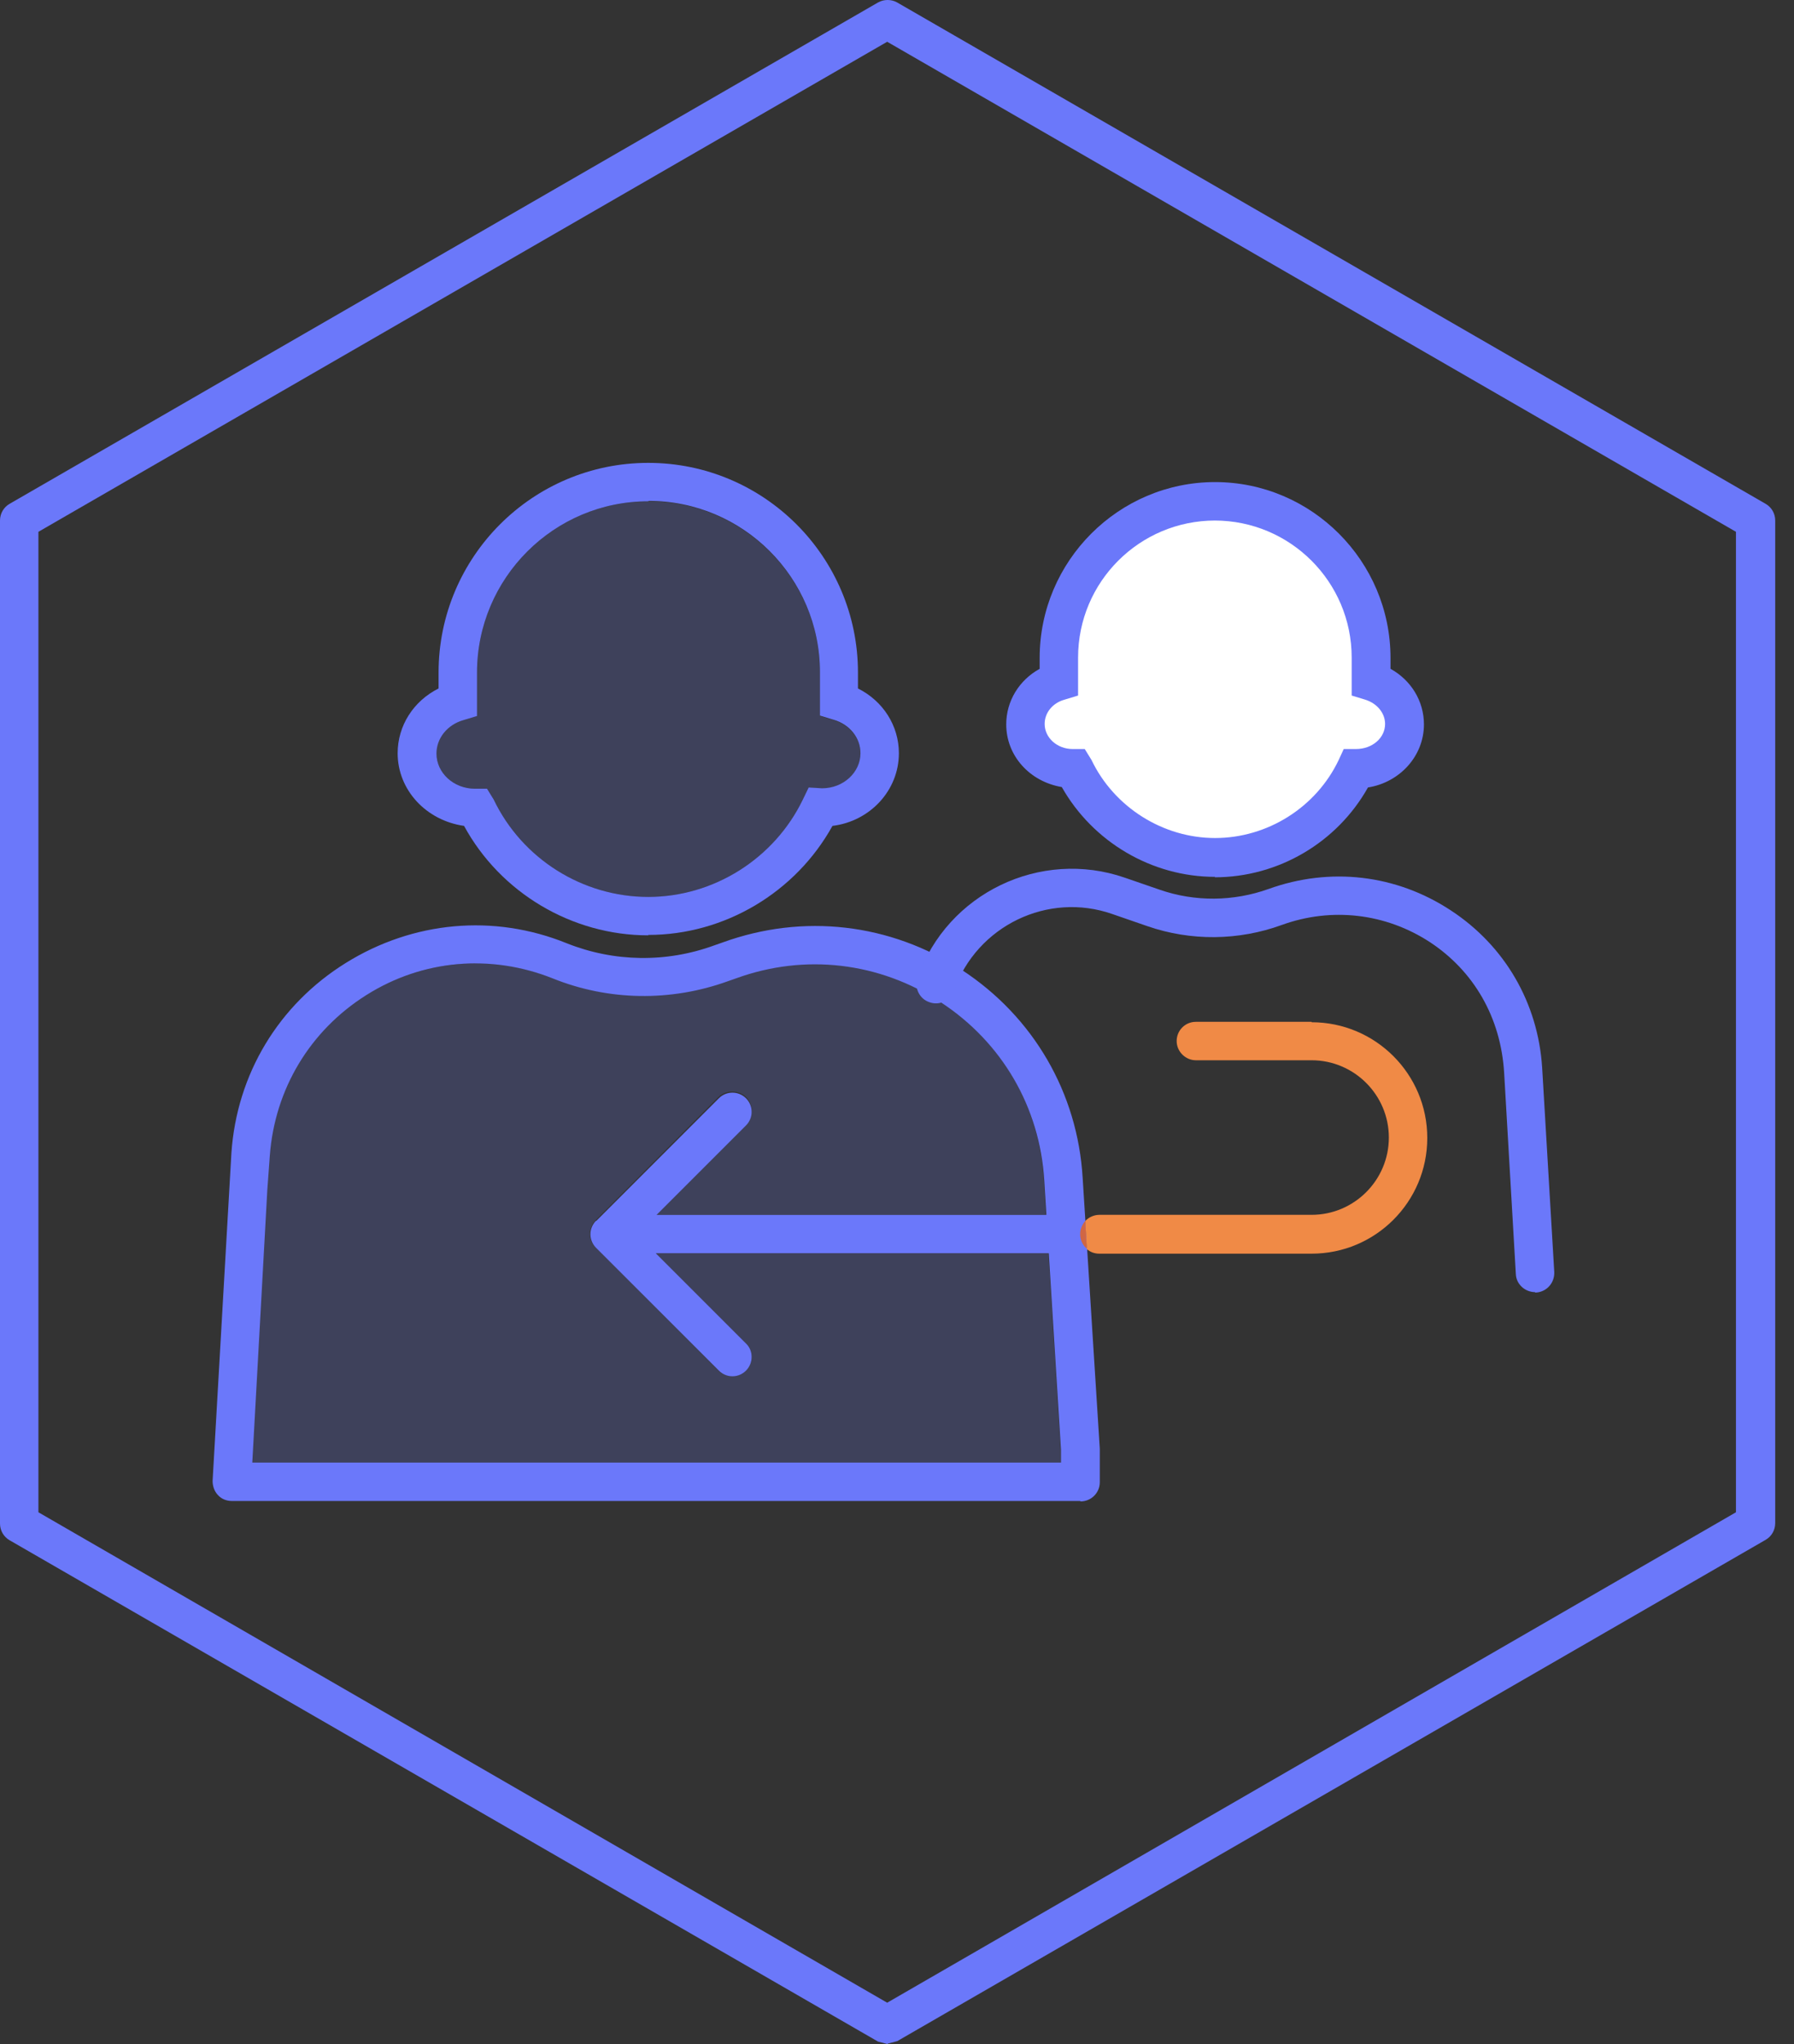
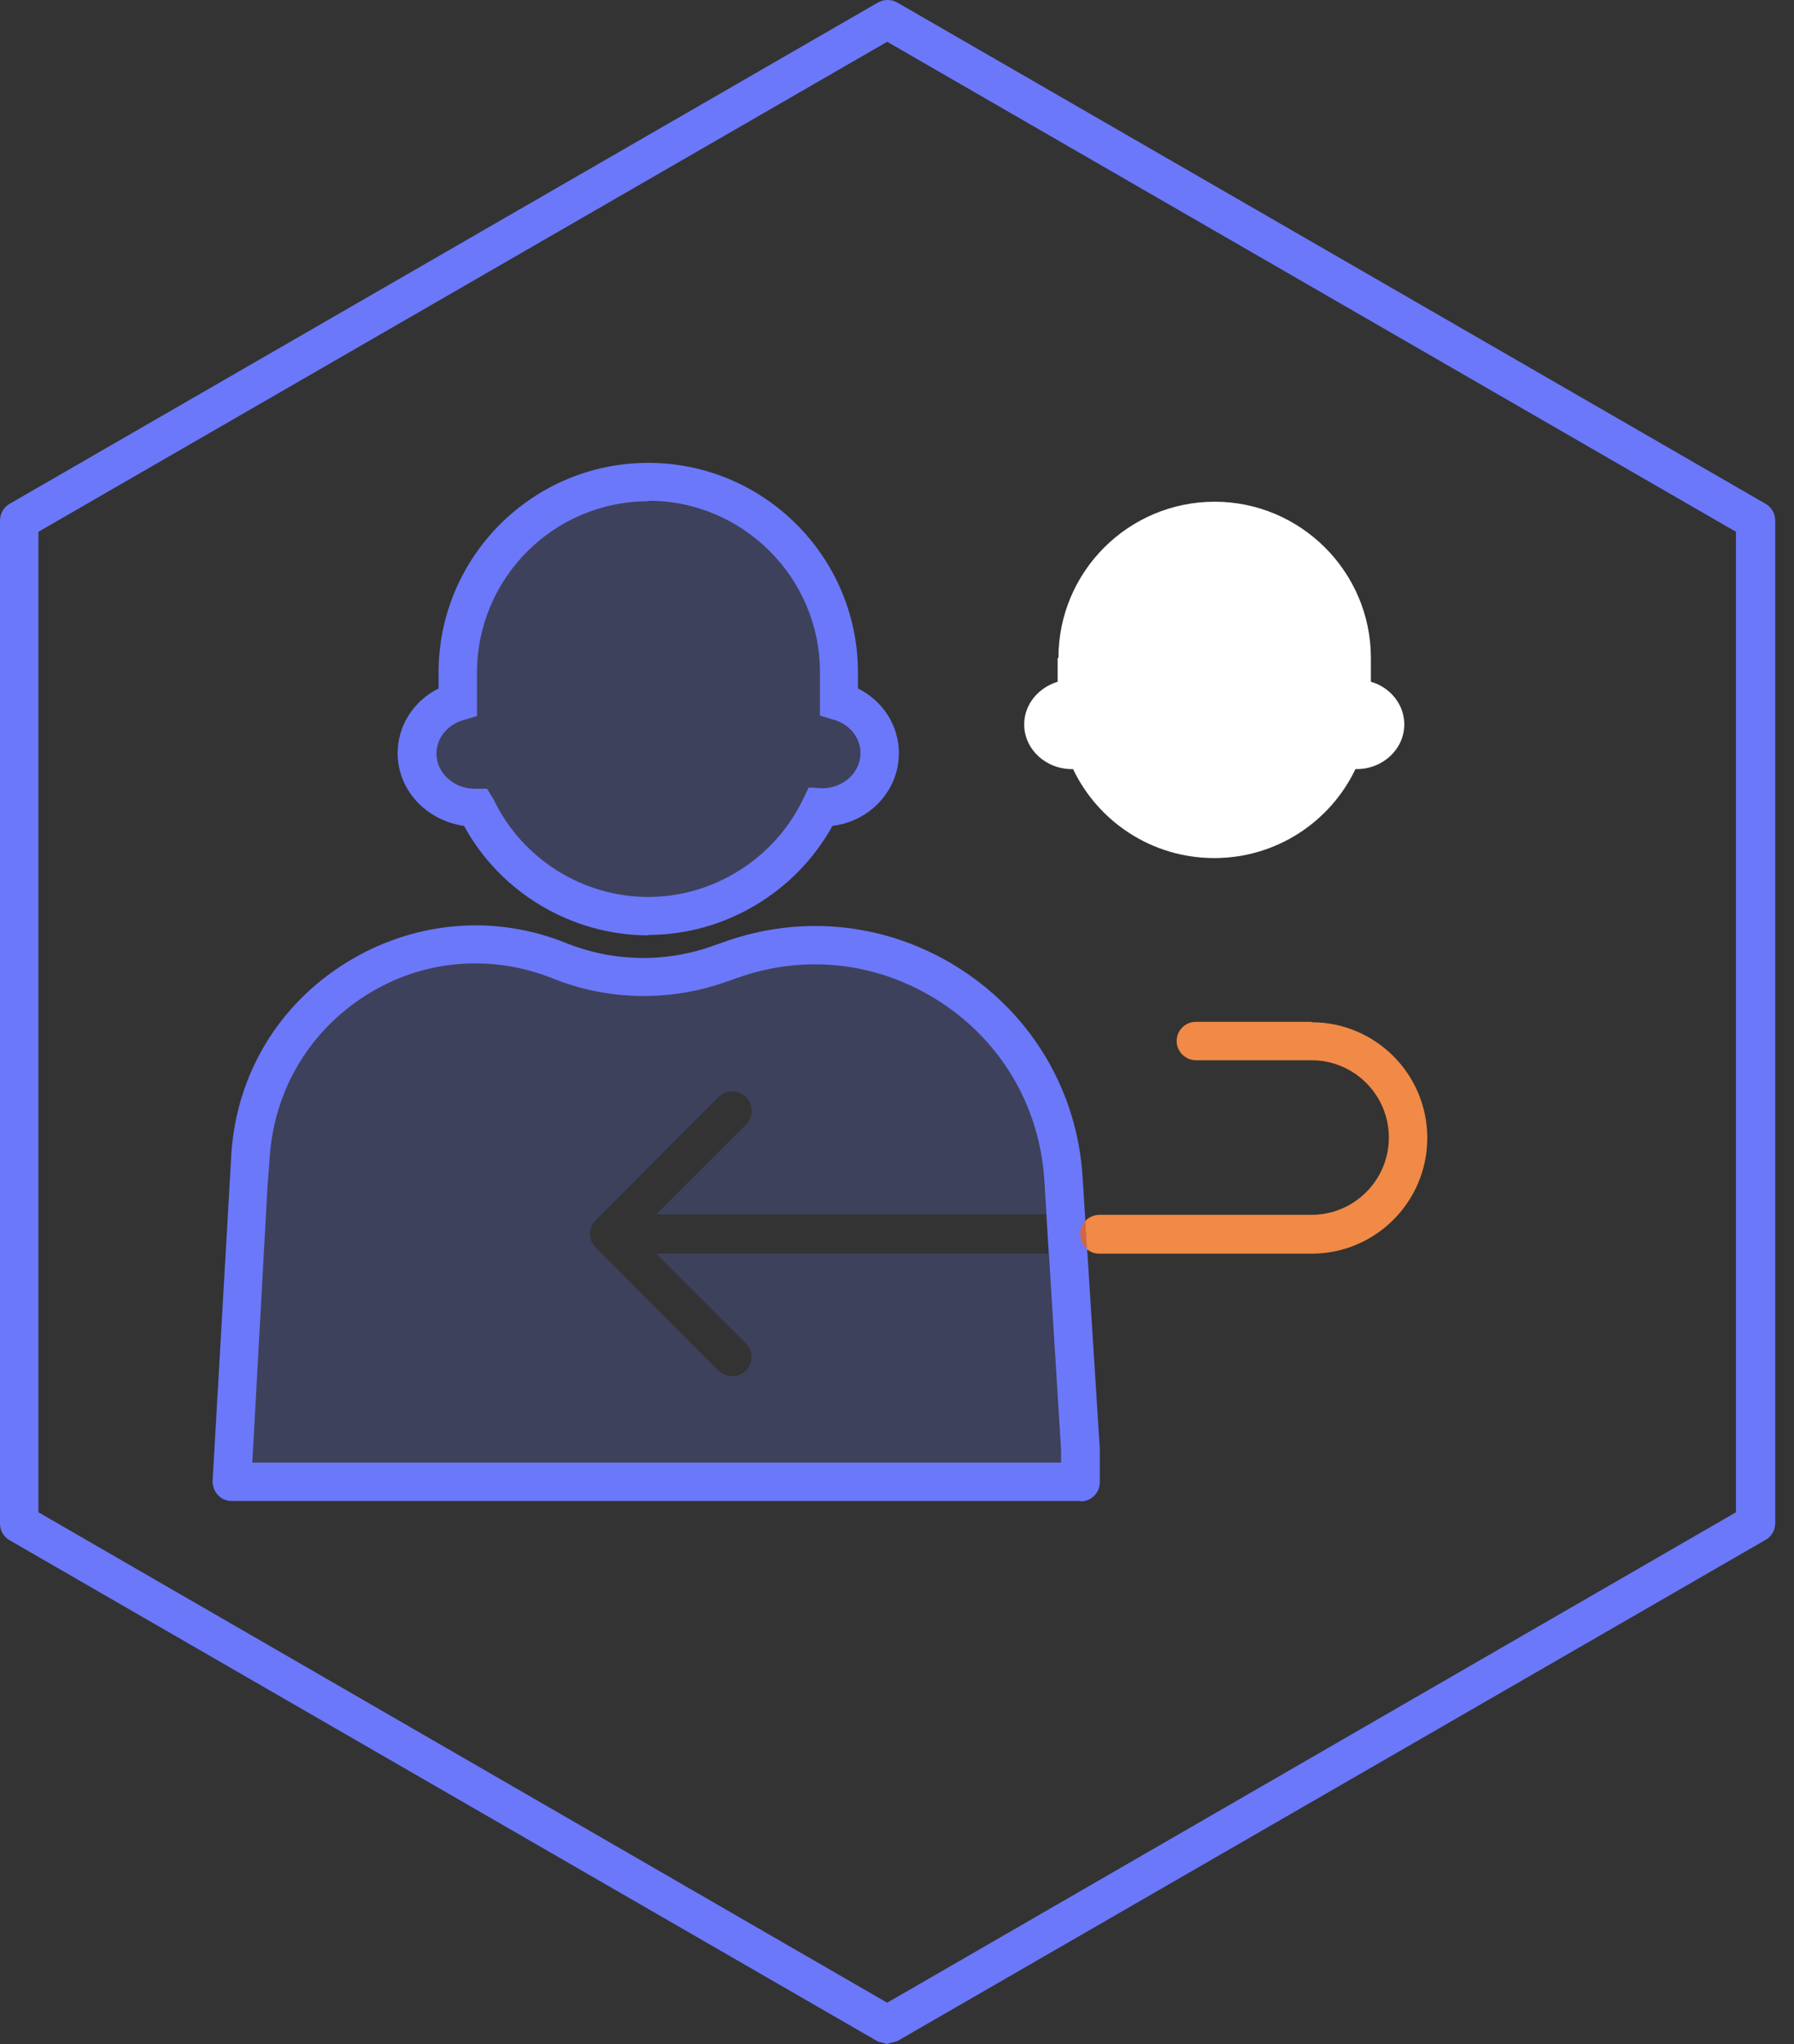
<svg xmlns="http://www.w3.org/2000/svg" width="79" height="90" viewBox="0 0 79 90" fill="none">
  <rect x="0" y="0" width="79" height="90" fill="#333333" stroke="none" />
  <path d="M1.692 66.585L39.068 88.179L76.444 66.585V23.415L39.068 1.839L1.692 23.415V66.585ZM39.086 90L38.663 89.89L0.423 67.817C0.166 67.67 0 67.394 0 67.082V22.919C0 22.606 0.166 22.33 0.423 22.183L38.663 0.11C38.921 -0.037 39.252 -0.037 39.51 0.11L77.75 22.183C78.007 22.33 78.173 22.606 78.173 22.919V67.063C78.173 67.376 78.007 67.652 77.75 67.799L39.51 89.871L39.086 89.982V90Z" fill="#6B78FA" />
-   <path d="M28.547 22.072C24.39 22.072 21.006 25.457 21.006 29.614V31.527L20.398 31.71C19.7 31.913 19.221 32.501 19.221 33.182C19.221 34.028 19.976 34.727 20.914 34.727H21.447L21.741 35.205C22.992 37.817 25.659 39.491 28.547 39.491C31.435 39.491 34.102 37.799 35.353 35.205L35.61 34.672L36.199 34.727C37.137 34.727 37.891 34.028 37.891 33.182C37.891 32.501 37.413 31.913 36.714 31.71L36.107 31.527V29.614C36.107 25.457 32.722 22.072 28.565 22.072" fill="#6B78FA" fill-opacity="0.2" />
+   <path d="M28.547 22.072C24.39 22.072 21.006 25.457 21.006 29.614V31.527L20.398 31.71C19.7 31.913 19.221 32.501 19.221 33.182C19.221 34.028 19.976 34.727 20.914 34.727H21.447L21.741 35.205C22.992 37.817 25.659 39.491 28.547 39.491C31.435 39.491 34.102 37.799 35.353 35.205L35.61 34.672L36.199 34.727C37.137 34.727 37.891 34.028 37.891 33.182C37.891 32.501 37.413 31.913 36.714 31.71V29.614C36.107 25.457 32.722 22.072 28.565 22.072" fill="#6B78FA" fill-opacity="0.2" />
  <path d="M28.547 22.072C24.39 22.072 21.006 25.457 21.006 29.614V31.526L20.399 31.71C19.7 31.913 19.221 32.501 19.221 33.182C19.221 34.028 19.976 34.727 20.914 34.727H21.447L21.741 35.205C22.992 37.817 25.659 39.491 28.547 39.491C31.435 39.491 34.102 37.799 35.353 35.205L35.61 34.672L36.199 34.709C37.137 34.709 37.891 34.01 37.891 33.164C37.891 32.483 37.413 31.894 36.714 31.692L36.107 31.508V29.595C36.107 25.438 32.722 22.054 28.565 22.054M28.547 41.183C25.181 41.183 22.036 39.307 20.435 36.364C18.762 36.125 17.511 34.782 17.511 33.164C17.511 31.95 18.21 30.864 19.313 30.313V29.614C19.313 24.519 23.452 20.38 28.547 20.38C33.642 20.38 37.781 24.519 37.781 29.614V30.313C38.884 30.864 39.583 31.95 39.583 33.164C39.583 34.801 38.314 36.162 36.658 36.364C35.04 39.289 31.913 41.165 28.547 41.165" fill="#6B78FA" />
  <path d="M20.932 42.416C19.258 42.416 17.603 42.894 16.113 43.814C13.63 45.377 12.085 47.952 11.864 50.877L11.754 52.385L11.091 64.396H46.702V63.826L46.168 55.199H28.896L32.851 59.154C33.182 59.467 33.182 60.019 32.851 60.35C32.685 60.515 32.465 60.589 32.244 60.589C32.023 60.589 31.803 60.515 31.637 60.35L26.229 54.923C25.898 54.611 25.898 54.059 26.229 53.728L31.637 48.302C31.803 48.136 32.023 48.063 32.244 48.063C32.465 48.063 32.685 48.136 32.851 48.302C33.182 48.633 33.182 49.185 32.851 49.516L28.896 53.47H46.058L45.966 51.925C45.763 48.706 44.108 45.855 41.404 44.09C39.712 42.986 37.817 42.416 35.868 42.416C34.69 42.416 33.532 42.618 32.373 43.041L32.005 43.17C30.809 43.611 29.559 43.832 28.308 43.832C26.947 43.832 25.585 43.575 24.298 43.06C23.194 42.618 22.036 42.398 20.895 42.398" fill="#6B78FA" fill-opacity="0.2" />
  <path d="M11.11 64.396H46.72V63.826L45.984 51.962C45.782 48.743 44.126 45.892 41.422 44.126C38.718 42.361 35.444 41.974 32.41 43.078L32.042 43.207C29.54 44.108 26.799 44.071 24.335 43.078C21.613 41.993 18.614 42.25 16.131 43.814C13.648 45.377 12.103 47.952 11.882 50.877L11.772 52.385L11.11 64.396ZM47.566 66.088H10.209C9.969 66.088 9.749 65.996 9.601 65.831C9.436 65.665 9.362 65.426 9.362 65.205L10.19 50.766C10.429 47.29 12.268 44.237 15.23 42.397C18.191 40.558 21.741 40.227 24.96 41.533C27.039 42.361 29.338 42.397 31.453 41.625L31.821 41.496C35.371 40.208 39.197 40.65 42.361 42.71C45.506 44.77 47.456 48.118 47.676 51.87L48.43 63.789V65.26C48.43 65.739 48.044 66.107 47.584 66.107" fill="#6B78FA" />
  <path d="M46.609 28.97C46.609 25.163 49.7 22.091 53.489 22.091C57.278 22.091 60.368 25.181 60.368 28.97V30.018C61.214 30.258 61.839 31.012 61.839 31.895C61.839 32.98 60.901 33.863 59.742 33.863H59.687C58.584 36.18 56.211 37.781 53.47 37.781C50.73 37.781 48.357 36.18 47.253 33.863H47.198C46.039 33.863 45.101 32.98 45.101 31.895C45.101 31.012 45.727 30.276 46.573 30.018V28.97H46.609Z" fill="white" />
-   <path d="M53.507 22.919C50.178 22.919 47.474 25.622 47.474 28.952V30.625L46.867 30.809C46.352 30.956 46.002 31.38 46.002 31.876C46.002 32.483 46.554 32.98 47.235 32.98H47.768L48.063 33.458C49.056 35.537 51.208 36.898 53.507 36.898C55.806 36.898 57.958 35.555 58.952 33.458L59.172 32.98H59.706C60.441 32.98 60.993 32.483 60.993 31.876C60.993 31.398 60.644 30.975 60.129 30.809L59.522 30.625V28.952C59.522 25.622 56.818 22.919 53.489 22.919M53.507 38.608C50.711 38.608 48.118 37.063 46.757 34.654C45.34 34.414 44.31 33.274 44.31 31.895C44.31 30.865 44.88 29.945 45.782 29.448V28.97C45.782 24.703 49.258 21.226 53.507 21.226C57.756 21.226 61.232 24.703 61.232 28.97V29.448C62.134 29.945 62.704 30.865 62.704 31.895C62.704 33.292 61.637 34.451 60.239 34.672C58.878 37.1 56.285 38.627 53.489 38.627" fill="#6B78FA" />
-   <path d="M67.597 56.892C67.155 56.892 66.769 56.542 66.751 56.101L66.236 47.235C66.088 44.788 64.893 42.747 62.961 41.478C61.012 40.209 58.639 39.933 56.45 40.724C54.537 41.422 52.44 41.441 50.527 40.779L48.982 40.245C46.15 39.252 43.023 40.76 42.011 43.611C41.846 44.053 41.367 44.292 40.926 44.126C40.484 43.979 40.245 43.483 40.411 43.041C41.717 39.326 45.819 37.358 49.534 38.645L51.079 39.178C52.624 39.712 54.316 39.694 55.861 39.142C58.565 38.167 61.471 38.498 63.881 40.08C66.272 41.643 67.725 44.163 67.909 46.996L68.443 56.009C68.461 56.487 68.112 56.873 67.652 56.91H67.597V56.892Z" fill="#6B78FA" />
-   <path d="M46.72 53.489H26.855V55.181H46.72V53.489ZM26.248 53.746C25.917 54.077 25.917 54.611 26.248 54.942L31.655 60.349C31.986 60.681 32.52 60.681 32.851 60.349C33.182 60.018 33.182 59.467 32.851 59.154L28.05 54.353L32.851 49.552C33.182 49.221 33.182 48.688 32.851 48.357C32.52 48.026 31.986 48.026 31.655 48.357L26.248 53.765V53.746ZM46.72 55.181C47.198 55.181 47.566 54.813 47.566 54.335C47.566 53.856 47.18 53.489 46.72 53.489V55.181Z" fill="#6B78FA" />
  <path d="M57.756 44.991H52.661C52.183 44.991 51.815 45.377 51.815 45.837C51.815 46.297 52.201 46.683 52.661 46.683H57.756C59.632 46.683 61.159 48.21 61.159 50.086C61.159 51.962 59.632 53.489 57.756 53.489H48.412C48.173 53.489 47.934 53.599 47.787 53.764L47.86 54.997C48.007 55.126 48.191 55.199 48.412 55.199H57.756C60.57 55.199 62.851 52.918 62.851 50.104C62.851 47.29 60.57 45.009 57.756 45.009" fill="#F08A46" />
  <path d="M47.787 53.764C47.658 53.912 47.566 54.114 47.566 54.335C47.566 54.592 47.676 54.831 47.86 54.978L47.787 53.746V53.764Z" fill="#D06644" />
</svg>